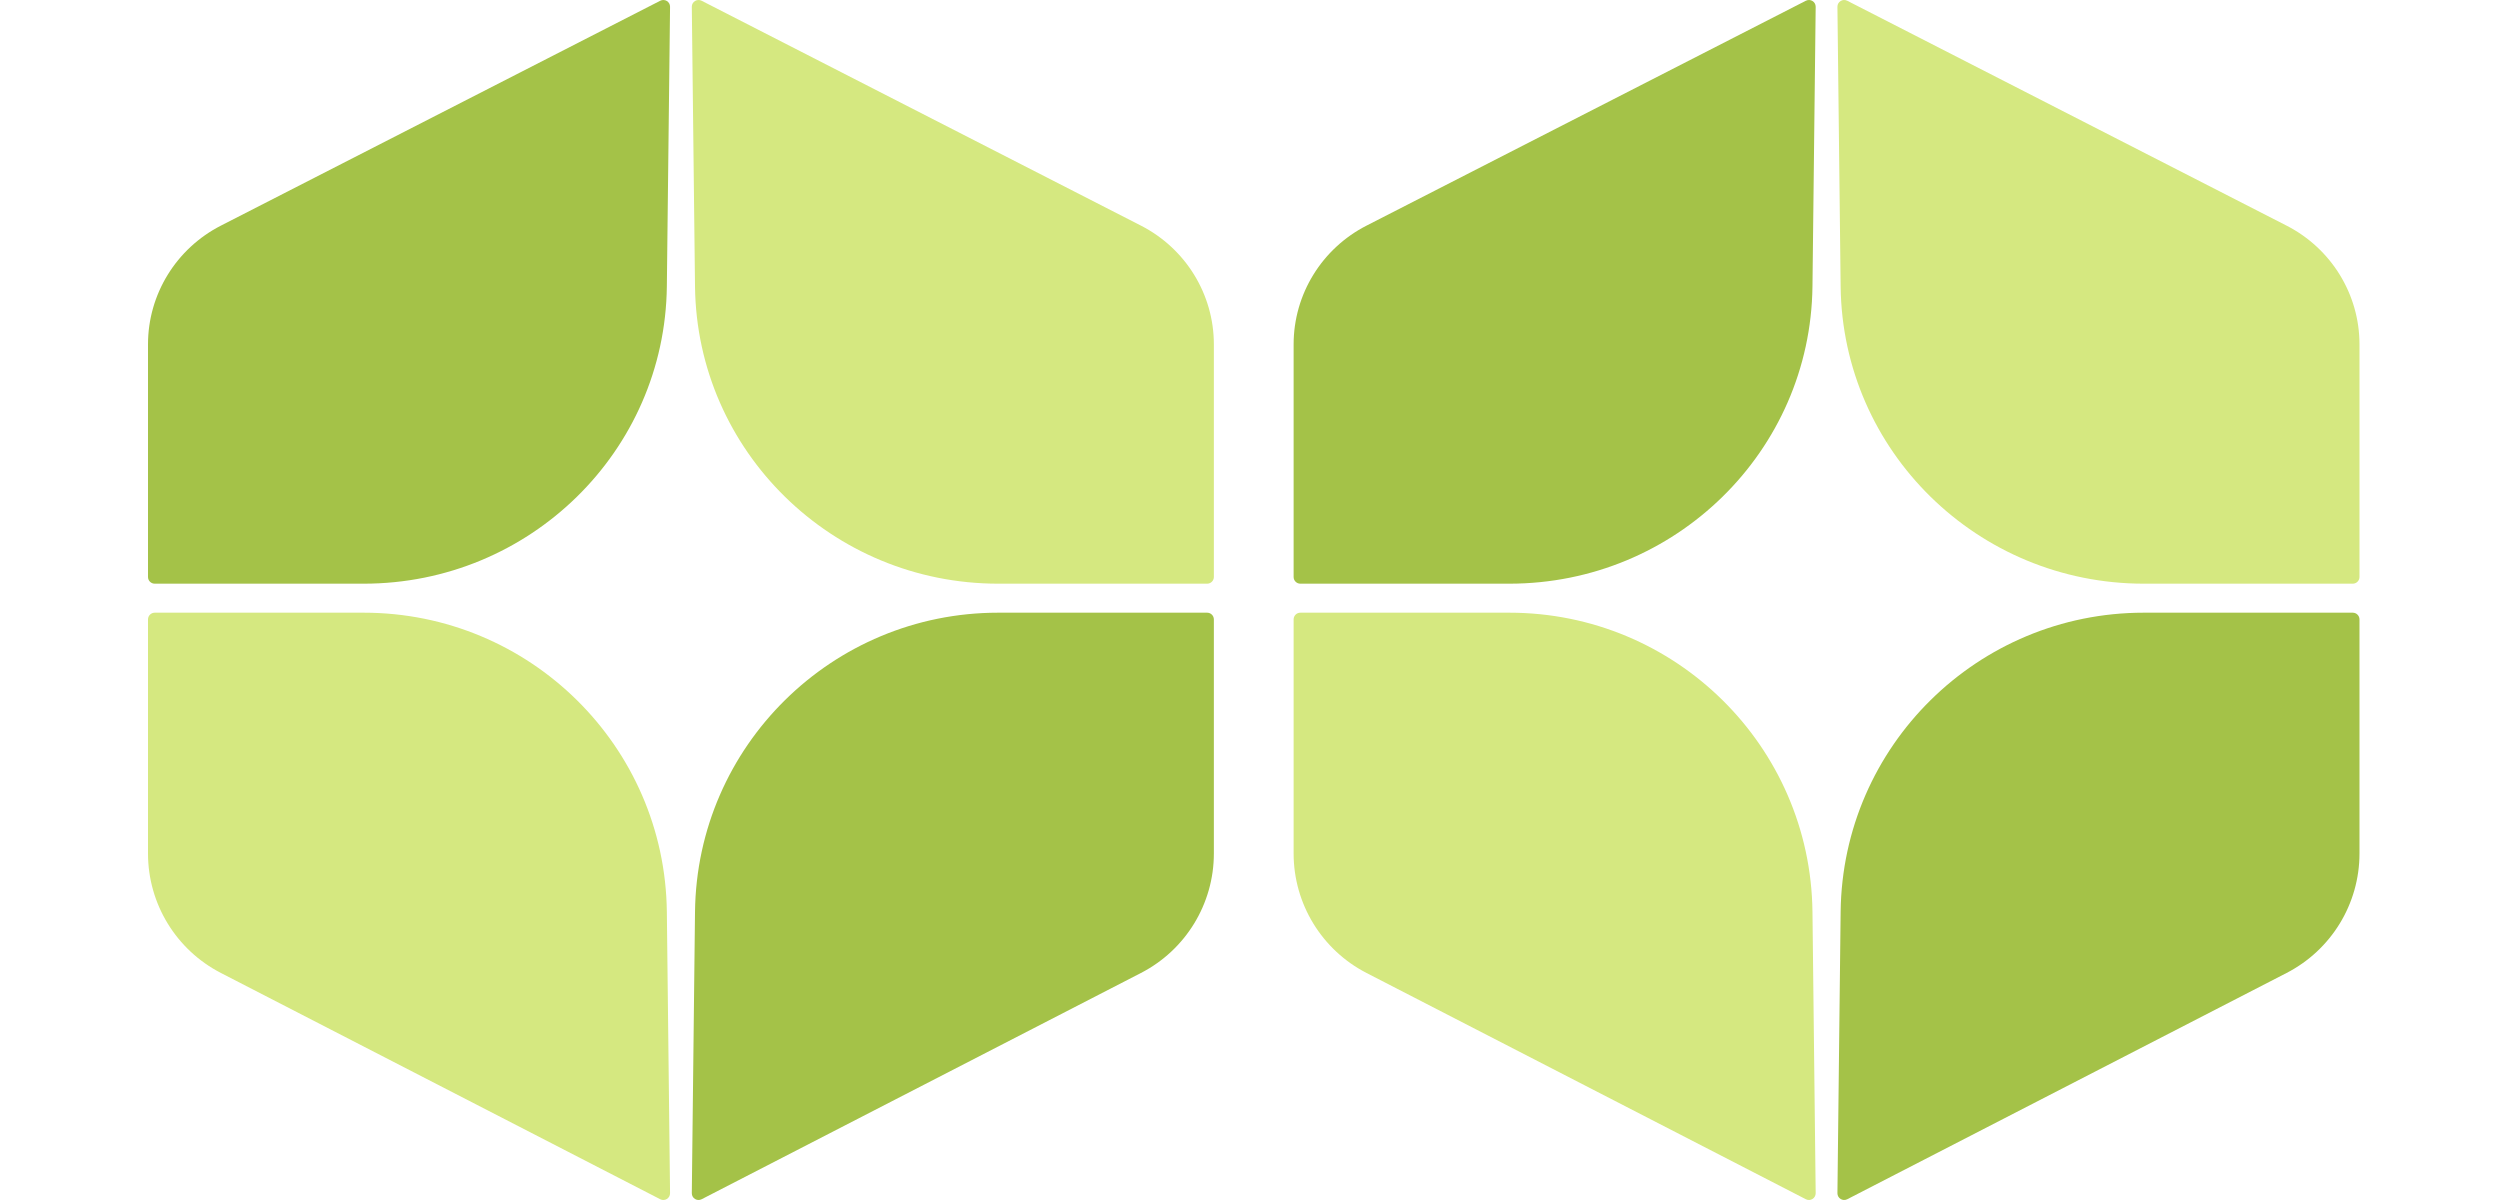
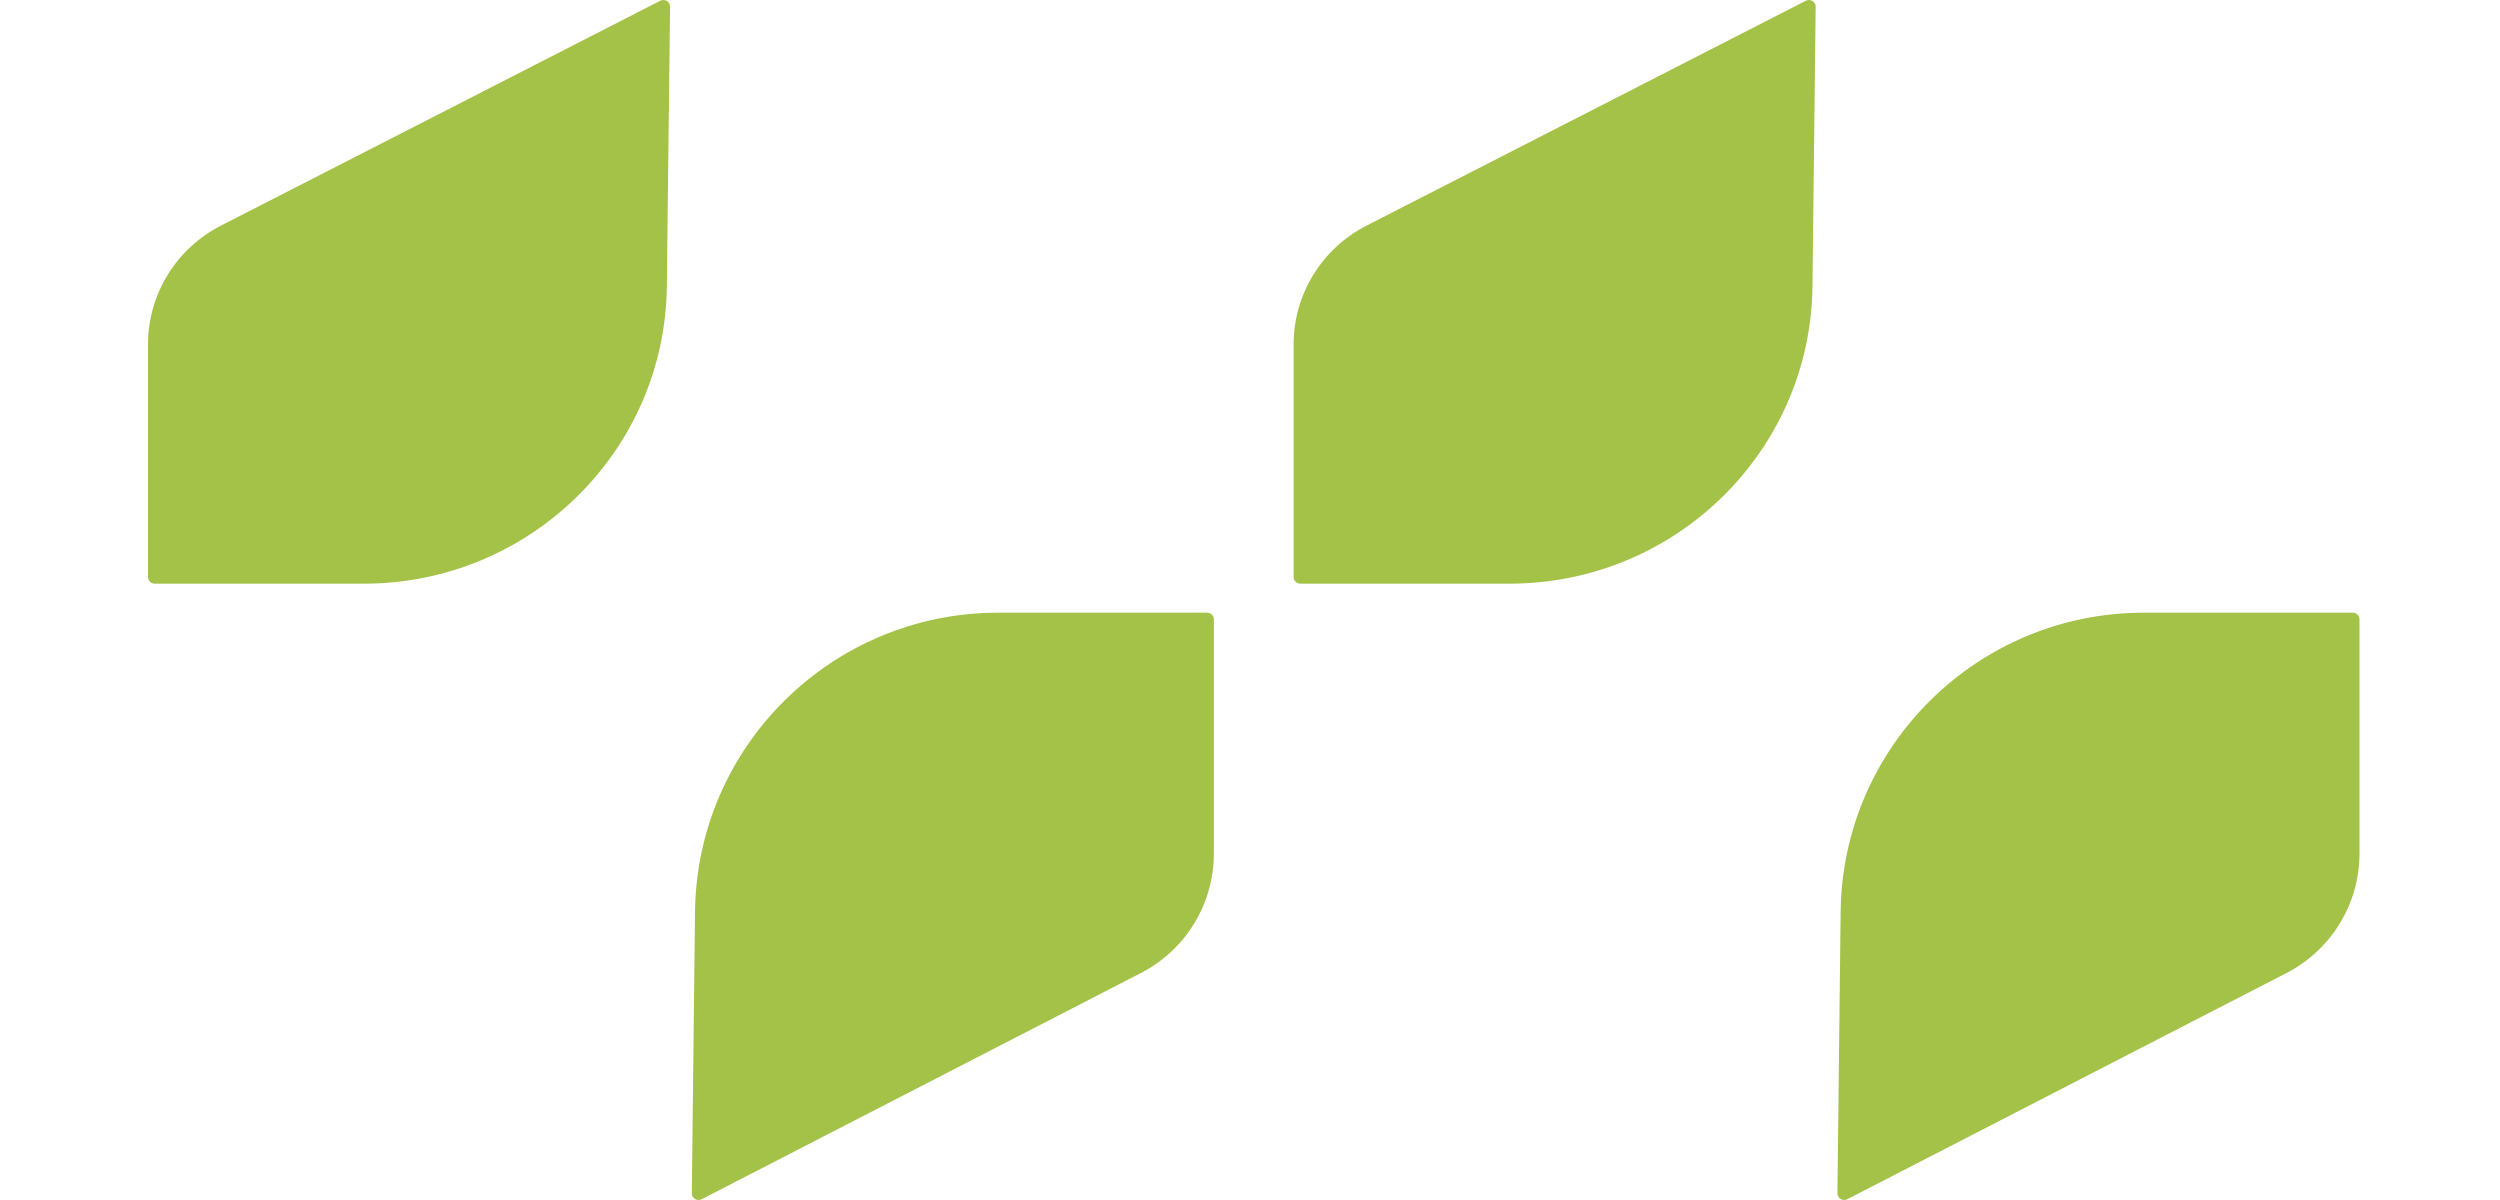
<svg xmlns="http://www.w3.org/2000/svg" width="625" height="300" viewBox="0 0 625 300" fill="none">
  <path d="M535.954 153.172H588.186C589.116 153.172 589.871 153.925 589.871 154.853V213.375C589.871 225.954 582.834 237.48 571.633 243.249L461.814 299.81C460.685 300.392 459.343 299.565 459.357 298.298L460.158 227.954C460.63 186.516 494.426 153.172 535.954 153.172Z" fill="#A4C248" />
  <path d="M249.549 153.172H301.781C302.711 153.172 303.466 153.925 303.466 154.853V213.375C303.466 225.954 296.429 237.48 285.228 243.249L175.409 299.81C174.28 300.392 172.938 299.565 172.952 298.298L173.753 227.954C174.225 186.516 208.021 153.172 249.549 153.172Z" fill="#A4C248" />
-   <path d="M535.954 145.921H588.186C589.116 145.921 589.871 145.174 589.871 144.251V86.09C589.871 73.589 582.834 62.134 571.633 56.401L461.814 0.188C460.685 -0.389 459.343 0.432 459.357 1.692L460.158 71.602C460.63 112.783 494.426 145.921 535.954 145.921Z" fill="#D5E880" />
-   <path d="M249.549 145.921H301.781C302.711 145.921 303.466 145.174 303.466 144.251V86.09C303.466 73.589 296.429 62.134 285.228 56.401L175.409 0.188C174.28 -0.389 172.938 0.432 172.952 1.692L173.753 71.602C174.225 112.783 208.021 145.921 249.549 145.921Z" fill="#D5E880" />
-   <path d="M377.322 153.172H325.089C324.159 153.172 323.405 153.925 323.405 154.853V213.375C323.405 225.954 330.442 237.48 341.643 243.249L451.462 299.81C452.59 300.392 453.933 299.565 453.919 298.298L453.117 227.954C452.646 186.516 418.849 153.172 377.322 153.172Z" fill="#D5E880" />
-   <path d="M90.917 153.172H38.684C37.754 153.172 37 153.925 37 154.853L37 213.375C37 225.954 44.037 237.48 55.238 243.249L165.057 299.81C166.185 300.392 167.528 299.565 167.513 298.298L166.712 227.954C166.241 186.516 132.444 153.172 90.917 153.172Z" fill="#D5E880" />
  <path d="M377.322 145.921H325.089C324.159 145.921 323.405 145.174 323.405 144.251V86.09C323.405 73.589 330.442 62.134 341.643 56.401L451.462 0.188C452.59 -0.389 453.933 0.432 453.919 1.692L453.117 71.602C452.646 112.783 418.849 145.921 377.322 145.921Z" fill="#A4C248" />
  <path d="M90.917 145.921H38.684C37.754 145.921 37 145.174 37 144.251L37 86.09C37 73.589 44.037 62.134 55.238 56.401L165.057 0.188C166.185 -0.389 167.528 0.432 167.513 1.692L166.712 71.602C166.241 112.783 132.444 145.921 90.917 145.921Z" fill="#A4C248" />
</svg>